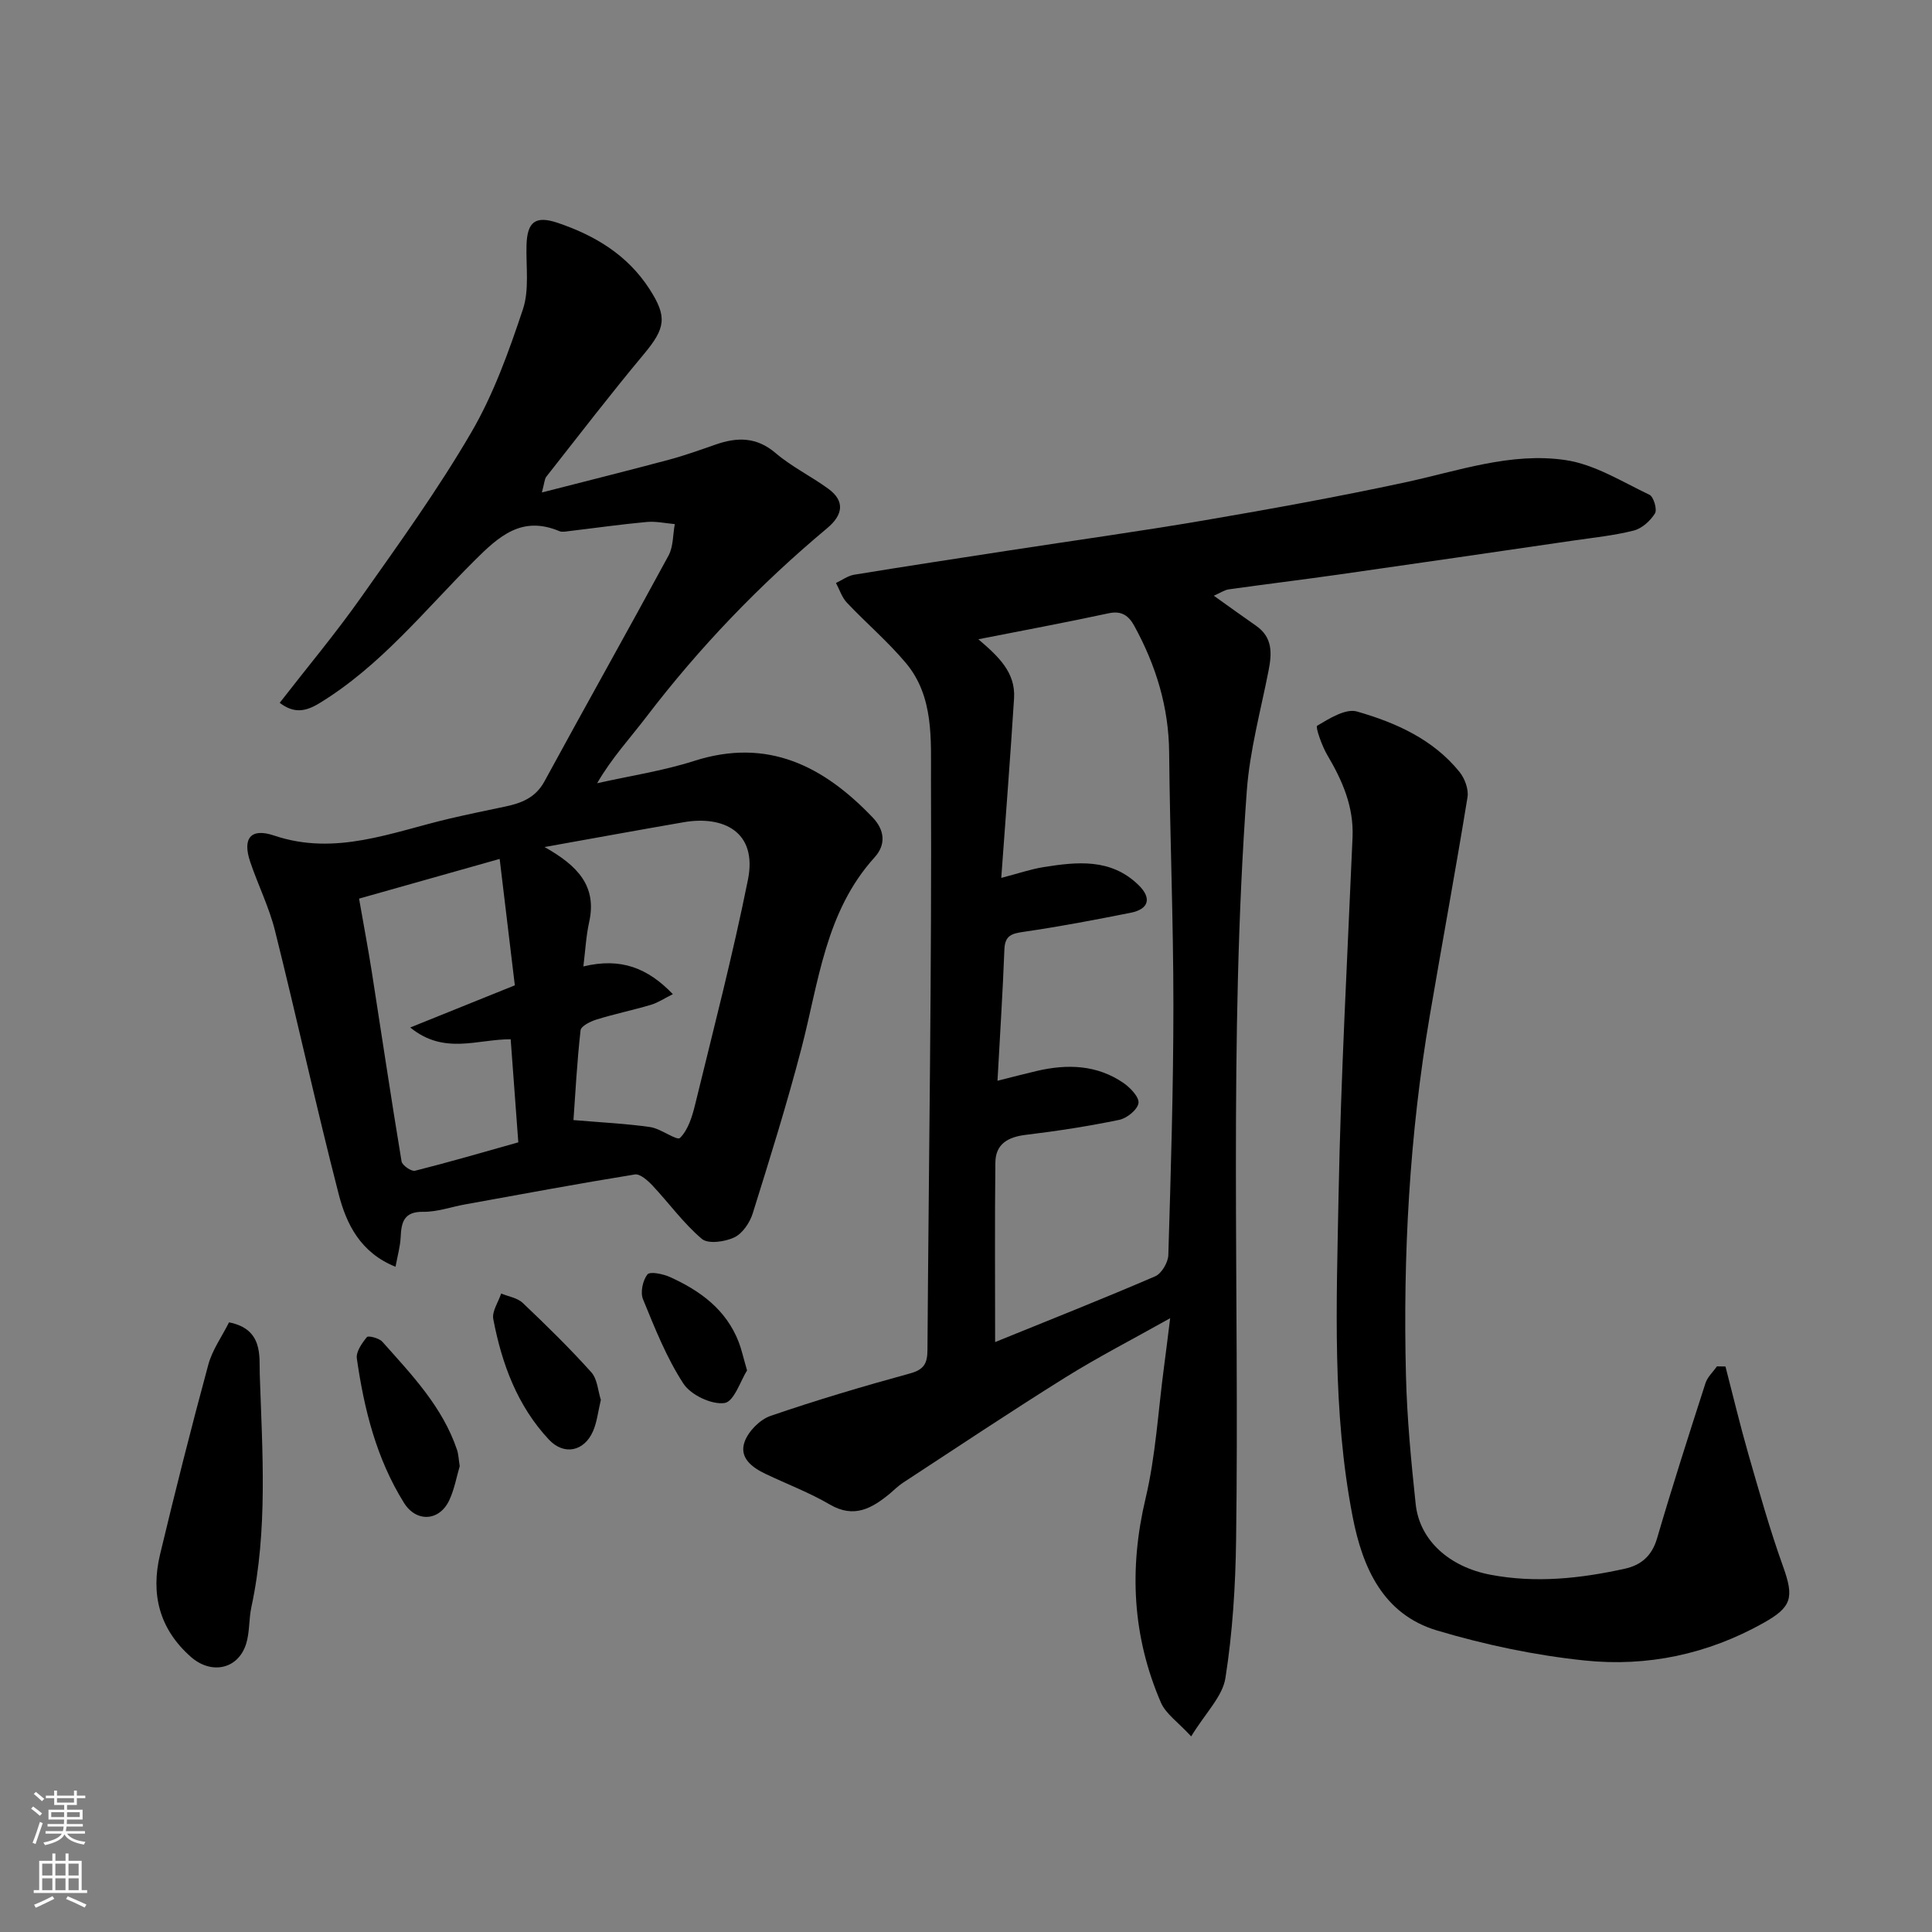
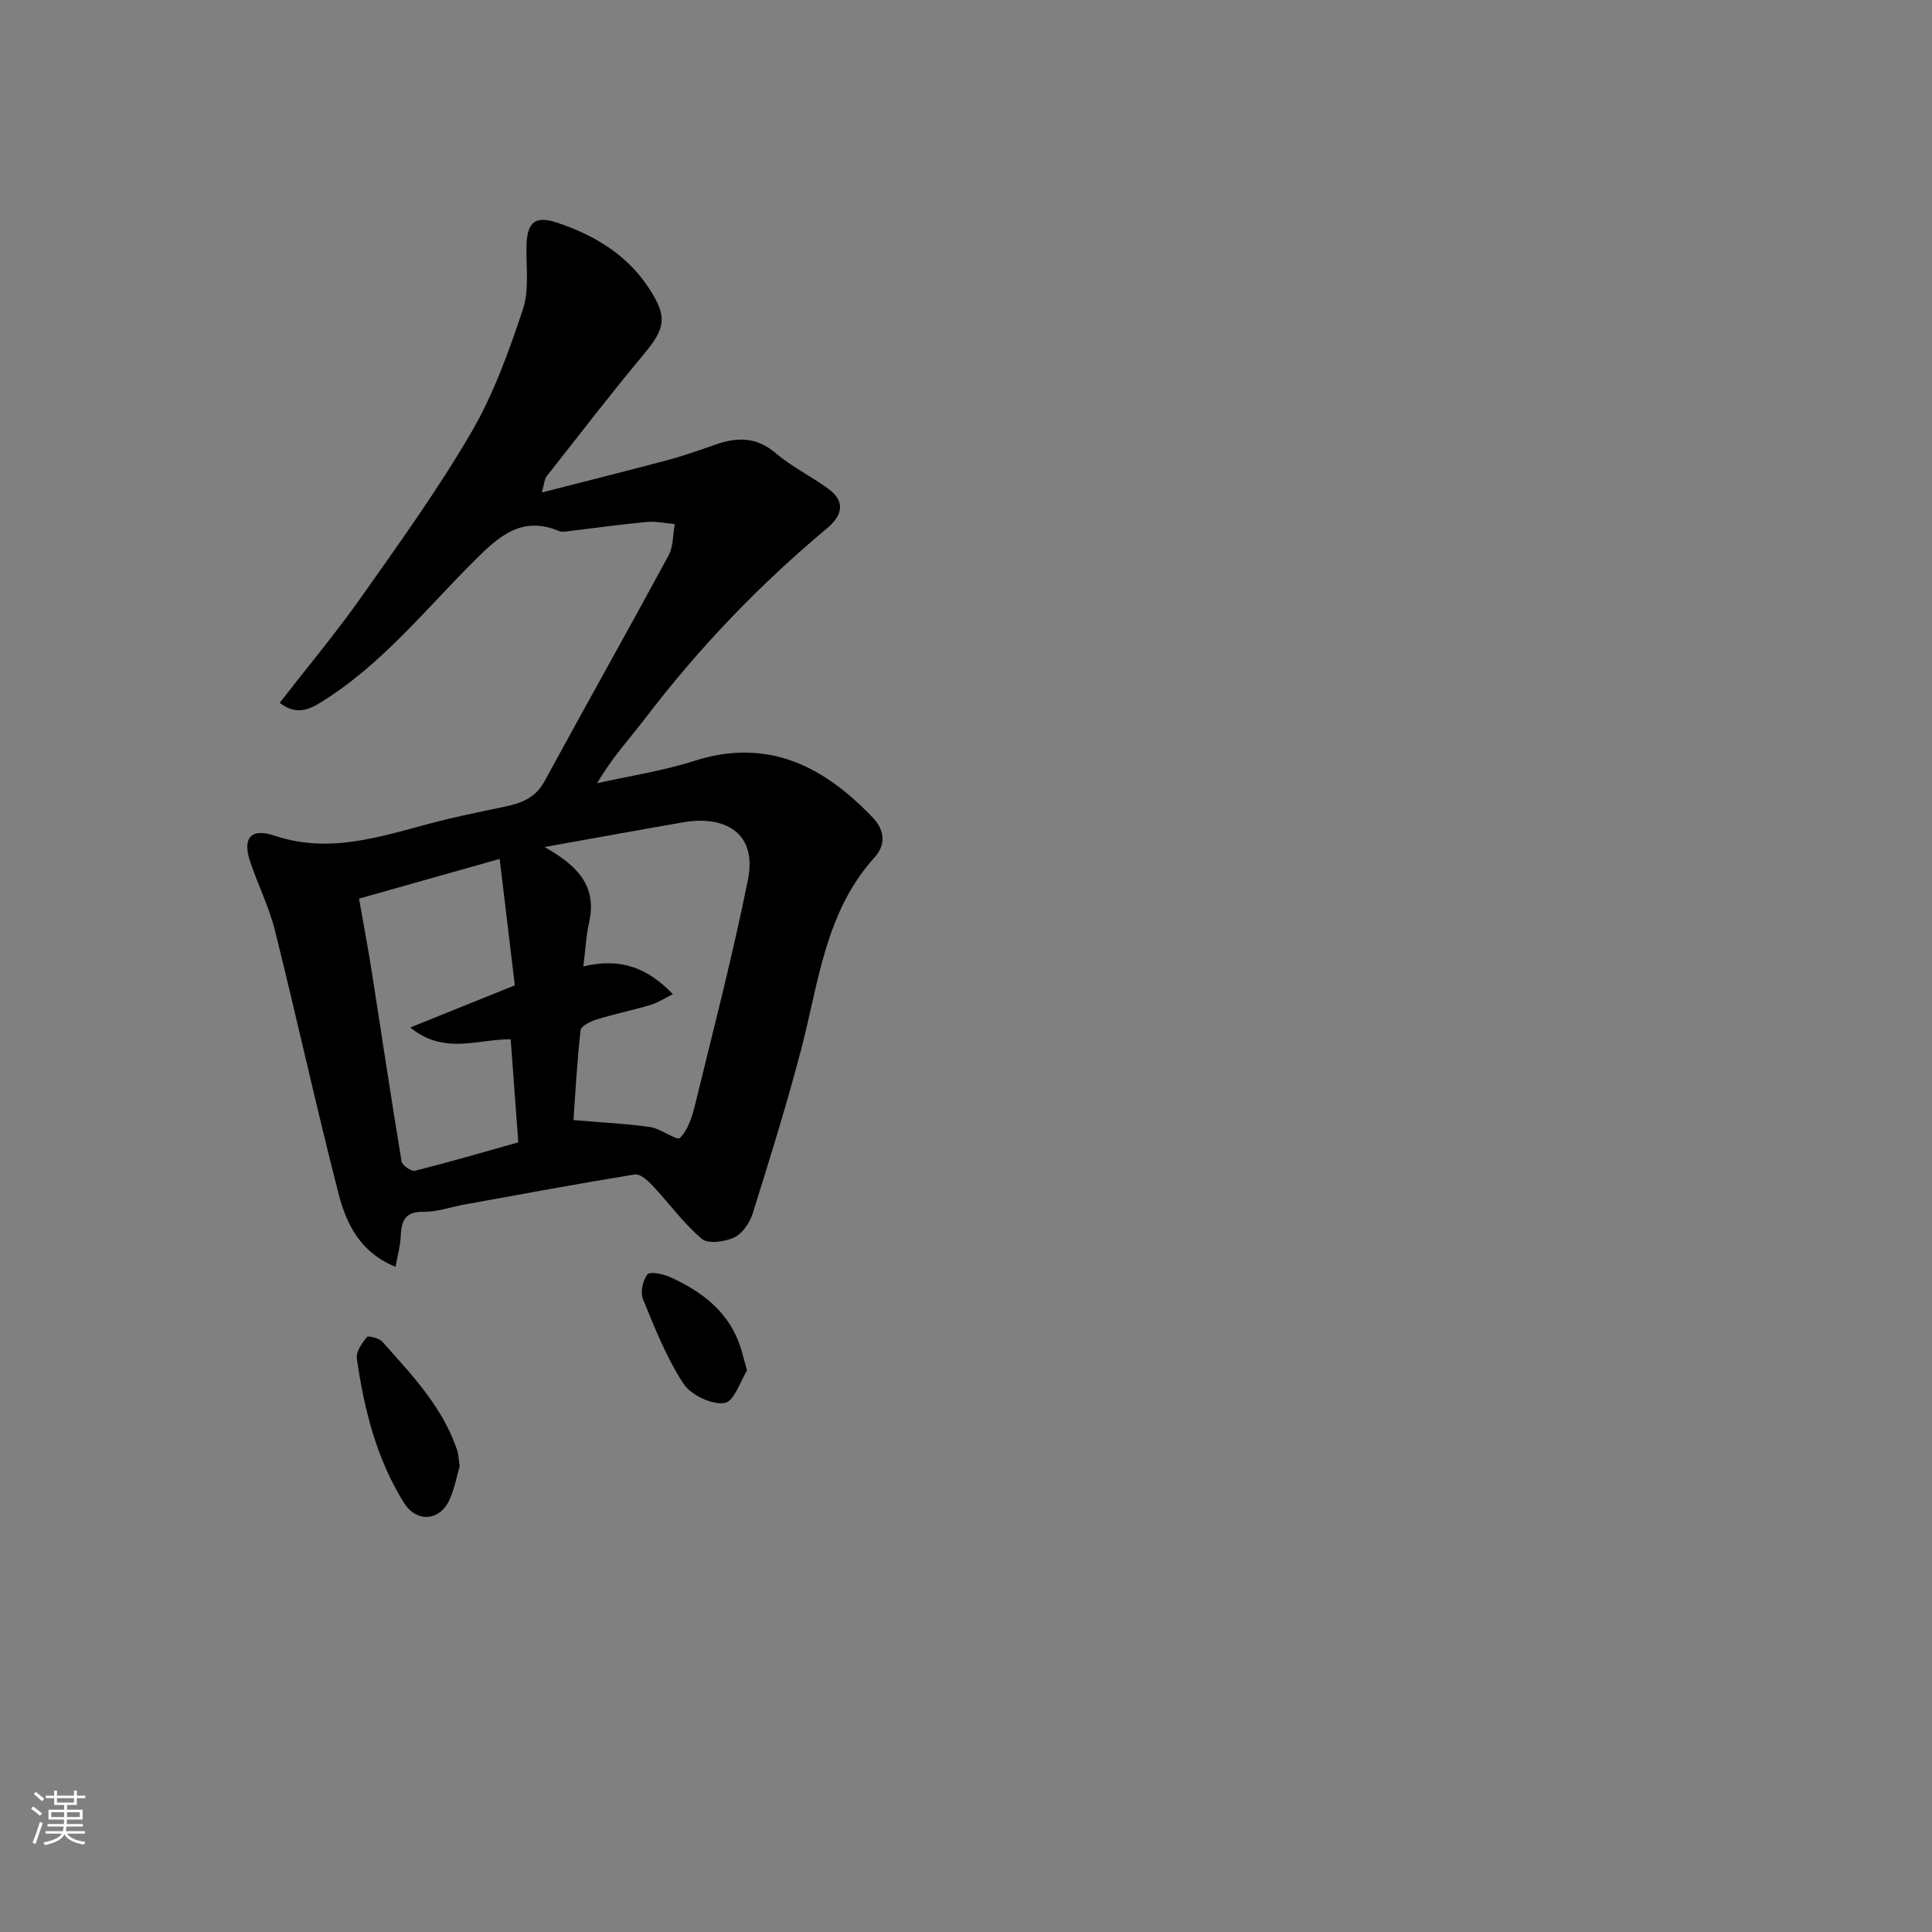
<svg xmlns="http://www.w3.org/2000/svg" enable-background="new 0 0 400 400" viewBox="0 0 400 400">
  <rect x="0" y="0" width="400" height="400" fill="#808080" stroke="none" />
  <g fill="#010000">
-     <path d="m251.31 123.34c3.18 2.27 5.95 4.27 8.75 6.22 3.45 2.4 3.29 5.7 2.58 9.3-1.63 8.3-3.9 16.56-4.51 24.95-3.76 51.63-1.5 103.37-2.21 155.05-.13 9.54-.73 19.15-2.21 28.56-.6 3.83-4.11 7.2-7.09 12.08-2.71-2.95-5.25-4.65-6.27-7.01-5.9-13.67-6.63-27.69-3.17-42.27 2.1-8.86 2.6-18.1 3.81-27.17.41-3.07.78-6.14 1.28-10.13-7.71 4.33-14.89 8.02-21.71 12.27-11.34 7.08-22.47 14.51-33.66 21.83-.96.63-1.77 1.47-2.66 2.21-3.72 3.06-7.41 5.2-12.44 2.26-4.21-2.46-8.83-4.21-13.25-6.31-2.85-1.35-5.6-3.38-4.37-6.72.8-2.17 3.15-4.55 5.34-5.31 9.52-3.27 19.2-6.14 28.91-8.8 2.88-.79 3.57-2.09 3.59-4.81.27-39.42.9-78.85.73-118.27-.03-8.06.65-17.03-5.18-23.98-3.73-4.45-8.21-8.26-12.22-12.5-1.04-1.1-1.53-2.71-2.27-4.09 1.25-.59 2.45-1.49 3.76-1.71 10.63-1.74 21.28-3.36 31.93-5 13.57-2.09 27.17-3.97 40.69-6.28 13.81-2.36 27.61-4.87 41.32-7.81 11.06-2.37 22.03-6.34 33.38-4.64 6.02.9 11.68 4.48 17.35 7.18.86.41 1.63 3.06 1.13 3.86-.95 1.53-2.68 3.11-4.38 3.54-4.09 1.04-8.34 1.47-12.53 2.08-16.18 2.36-32.36 4.73-48.54 7.03-7.61 1.08-15.24 2.01-22.85 3.08-.91.16-1.78.77-3.03 1.31zm-44.01 58.42c3.64-.95 6.12-1.81 8.68-2.22 6.99-1.12 14-1.89 19.73 3.69 2.76 2.68 2.19 4.97-1.55 5.73-7.34 1.47-14.71 2.87-22.12 3.95-2.49.36-3.98.69-4.09 3.65-.34 8.91-.92 17.81-1.43 27.2 3.24-.81 5.72-1.47 8.22-2.05 6.27-1.45 12.39-1.26 17.87 2.51 1.42.98 3.29 2.95 3.1 4.17-.21 1.37-2.39 3.13-3.97 3.46-6.38 1.32-12.84 2.32-19.31 3.1-3.7.44-6.31 1.86-6.35 5.75-.14 12.21-.05 24.42-.05 37.16 11.49-4.67 22.38-8.98 33.13-13.61 1.33-.57 2.68-2.87 2.73-4.4.52-17.26 1.05-34.52 1.05-51.78 0-17.43-.72-34.85-.88-52.28-.08-9.42-2.74-18.01-7.19-26.16-1.14-2.09-2.58-3.25-5.32-2.66-8.89 1.91-17.83 3.58-26.99 5.38 4.13 3.54 7.72 6.84 7.39 12.21-.76 12.15-1.72 24.31-2.65 37.2z" />
    <path d="m112.19 101.96c9.32-2.39 17.82-4.51 26.27-6.77 3.29-.88 6.51-2.04 9.73-3.16 4.46-1.55 8.45-1.59 12.4 1.78 3.32 2.83 7.36 4.8 10.9 7.38 3.44 2.51 3.12 5.37-.25 8.18-13.93 11.63-26.42 24.64-37.44 39.08-3.37 4.41-7.16 8.5-10.17 13.71 6.71-1.51 13.57-2.54 20.09-4.62 15.25-4.88 26.82 1.09 36.97 11.72 2.36 2.47 2.88 5.5.38 8.25-10.2 11.26-11.56 25.82-15.16 39.61-2.99 11.46-6.53 22.79-10.07 34.11-.6 1.92-2.11 4.15-3.81 4.96-1.94.92-5.42 1.41-6.72.31-3.79-3.21-6.77-7.37-10.2-11.03-.99-1.05-2.59-2.49-3.68-2.31-11.74 1.9-23.44 4.08-35.15 6.2-2.89.52-5.77 1.57-8.64 1.53-4.03-.06-4.55 2.15-4.69 5.28-.09 1.91-.64 3.79-1.06 6.1-7.24-2.9-10.17-8.81-11.77-15.04-4.66-18.1-8.65-36.38-13.18-54.52-1.21-4.86-3.5-9.45-5.12-14.22-1.68-4.94.08-7.13 4.93-5.5 12.73 4.3 24.39-.71 36.34-3.51 3.8-.89 7.63-1.68 11.46-2.48 3.39-.71 6.32-1.82 8.17-5.22 8.5-15.63 17.23-31.13 25.7-46.77 1-1.86.88-4.32 1.29-6.5-1.94-.17-3.92-.62-5.83-.44-5.37.49-10.72 1.26-16.08 1.89-.66.08-1.42.25-1.98.01-7.76-3.25-12.45.97-17.62 6.13-10.28 10.25-19.42 21.79-32.1 29.51-2.92 1.78-5.3 2.1-8.19-.1 5.71-7.36 11.58-14.37 16.83-21.81 7.9-11.19 15.94-22.35 22.83-34.17 4.61-7.9 7.78-16.75 10.69-25.48 1.36-4.07.62-8.85.75-13.31.14-4.81 1.84-6.15 6.43-4.61 7.73 2.61 14.47 6.64 19.04 13.73 3.69 5.72 3.32 8.07-1.14 13.42-6.93 8.3-13.52 16.89-20.21 25.39-.39.47-.39 1.24-.94 3.29zm.55 73.41c6.88 3.86 10.89 8.1 9.24 15.53-.64 2.9-.79 5.9-1.2 9.19 7.83-1.89 13.35.36 18.53 5.74-1.76.87-3.08 1.77-4.55 2.21-3.72 1.1-7.54 1.89-11.25 3.04-1.26.39-3.21 1.35-3.31 2.23-.73 6.46-1.07 12.96-1.47 18.59 6 .51 10.98.74 15.9 1.45 2.2.32 5.5 2.88 6.15 2.25 1.7-1.67 2.54-4.47 3.15-6.96 3.77-15.46 7.78-30.88 10.92-46.48 2.03-10.07-5.23-13.33-13.29-11.93-9.25 1.6-18.49 3.29-28.82 5.14zm-38.4 10.68c.97 5.55 1.88 10.36 2.64 15.19 2.05 13.07 3.99 26.17 6.16 39.22.14.82 2.03 2.12 2.79 1.93 7.04-1.77 14.02-3.81 21.38-5.88-.54-7.35-1.06-14.36-1.58-21.34-6.9-.03-13.78 3.3-20.79-2.44 7.57-3.06 14.15-5.71 21.65-8.73-1.01-8.42-2.07-17.21-3.14-26.17-10.48 2.95-19.67 5.55-29.11 8.22z" />
-     <path d="m357.24 282.92c1.57 6.04 3.01 12.11 4.73 18.1 2.25 7.8 4.44 15.63 7.18 23.26 2.36 6.54 1.79 8.47-4.07 11.75-11.55 6.47-24.05 9.1-36.96 7.76-10.31-1.07-20.64-3.25-30.58-6.21-11.17-3.33-15.43-12.97-17.48-23.51-4.27-21.95-3.34-44.2-2.93-66.34.47-24.8 1.84-49.59 2.9-74.38.27-6.35-2.1-11.74-5.23-17.03-1.12-1.89-2.49-5.83-2.1-6.06 2.52-1.5 5.9-3.62 8.25-2.95 8.01 2.3 15.74 5.73 21.21 12.49 1.1 1.35 1.94 3.62 1.67 5.26-2.46 15.12-5.25 30.19-7.82 45.29-4.2 24.64-5.55 49.5-4.92 74.45.22 8.88 1.07 17.75 2.01 26.59.81 7.64 7.11 13.05 15.47 14.64 9.42 1.79 18.63.78 27.82-1.24 3.4-.75 5.63-2.67 6.69-6.3 3.15-10.76 6.58-21.45 10.02-32.12.41-1.28 1.57-2.33 2.38-3.48.57 0 1.16.02 1.76.03z" />
-     <path d="m47.42 273.78c7.11 1.39 6.24 7.04 6.36 10.75.53 16.07 1.7 32.22-1.73 48.18-.55 2.54-.33 5.28-1.12 7.72-1.71 5.24-7.23 6.29-11.4 2.62-6.58-5.8-8.35-13.04-6.39-21.23 3.14-13.13 6.45-26.22 9.98-39.25.82-3.06 2.79-5.79 4.3-8.79z" />
    <path d="m95.18 303.55c-.63 2.11-1.08 4.72-2.15 7.03-2.04 4.39-6.83 4.67-9.39.57-5.7-9.14-8.26-19.38-9.76-29.89-.2-1.39 1.06-3.18 2.08-4.43.29-.35 2.53.21 3.19.95 6.07 6.82 12.46 13.46 15.47 22.39.31.93.33 1.95.56 3.38z" />
-     <path d="m124.4 289.83c-.58 2.41-.79 4.58-1.62 6.48-1.84 4.22-6.02 5.06-9.13 1.75-6.56-7.01-9.76-15.72-11.52-24.95-.31-1.6 1.05-3.52 1.63-5.3 1.51.63 3.36.89 4.47 1.95 4.88 4.63 9.69 9.34 14.18 14.34 1.28 1.41 1.39 3.88 1.99 5.73z" />
    <path d="m154.67 283.73c-1.3 2.03-2.69 6.47-4.66 6.75-2.68.38-6.98-1.66-8.52-4.02-3.5-5.37-5.91-11.48-8.36-17.46-.59-1.43-.06-3.9.91-5.14.52-.67 3.25-.11 4.7.55 6.25 2.83 11.6 6.73 14.2 13.44.58 1.48.91 3.07 1.73 5.88z" />
  </g>
  <path d="m6.44 374.46.42-.45c.65.47 1.27.95 1.85 1.44l-.45.49c-.65-.56-1.25-1.06-1.82-1.48m.93 7.33-.63-.26c.55-1.36 1.05-2.8 1.52-4.33.19.1.38.19.59.27-.46 1.29-.95 2.73-1.48 4.32m-.38-10.38.44-.42c.43.34 1.01.82 1.74 1.44l-.49.49c-.53-.51-1.09-1.01-1.69-1.51m2.5.35h1.72v-1.04h.59v1.04h3.52v-1.04h.59v1.04h1.75v.53h-1.75v1.42h-2.03v.97h3.22v2.03h-3.24c0 .35-.01.66-.03.93h3.32v.53h-3.37c-.03.27-.08.58-.15.94h3.96v.53h-3.71c.67.92 1.93 1.48 3.79 1.68-.13.24-.23.44-.29.59-2.13-.38-3.48-1.08-4.04-2.12-.43.97-1.77 1.72-4.03 2.23-.09-.19-.2-.37-.33-.55 2.1-.42 3.37-1.03 3.81-1.83h-3.36v-.53h3.58c.08-.29.13-.61.16-.94h-3.33v-.53h3.39c.02-.27.04-.58.04-.93h-3.23v-2.03h3.25v-.97h-2.07v-1.42h-1.73zm1.12 3.44v1h2.65c.01-.3.02-.44.01-.4v-.25-.35zm1.19-2h3.52v-.91h-3.52zm4.71 2h-2.63v.59c0 .15-.01.28-.01.4h2.64z" fill="#fafbfa" />
-   <path d="m13.56 383.74h.63v1.52h2.72v6.07h1.13v.6h-11.06v-.6h1.13v-6.07h2.73v-1.52h.63v1.52h2.1v-1.52zm-2.69 8.83.38.56c-1.24.63-2.53 1.25-3.85 1.85-.1-.21-.21-.42-.34-.63 1.36-.55 2.63-1.15 3.81-1.78m-2.13-4.27h2.1v-2.45h-2.1zm0 3.04h2.1v-2.46h-2.1zm2.72-3.04h2.1v-2.45h-2.1zm0 3.04h2.1v-2.46h-2.1zm6.07 3.6c-1.41-.71-2.7-1.3-3.86-1.78l.35-.56c1.45.62 2.75 1.19 3.88 1.72zm-1.25-9.09h-2.1v2.45h2.1zm-2.09 5.49h2.1v-2.46h-2.1z" fill="#fafbfa" />
</svg>